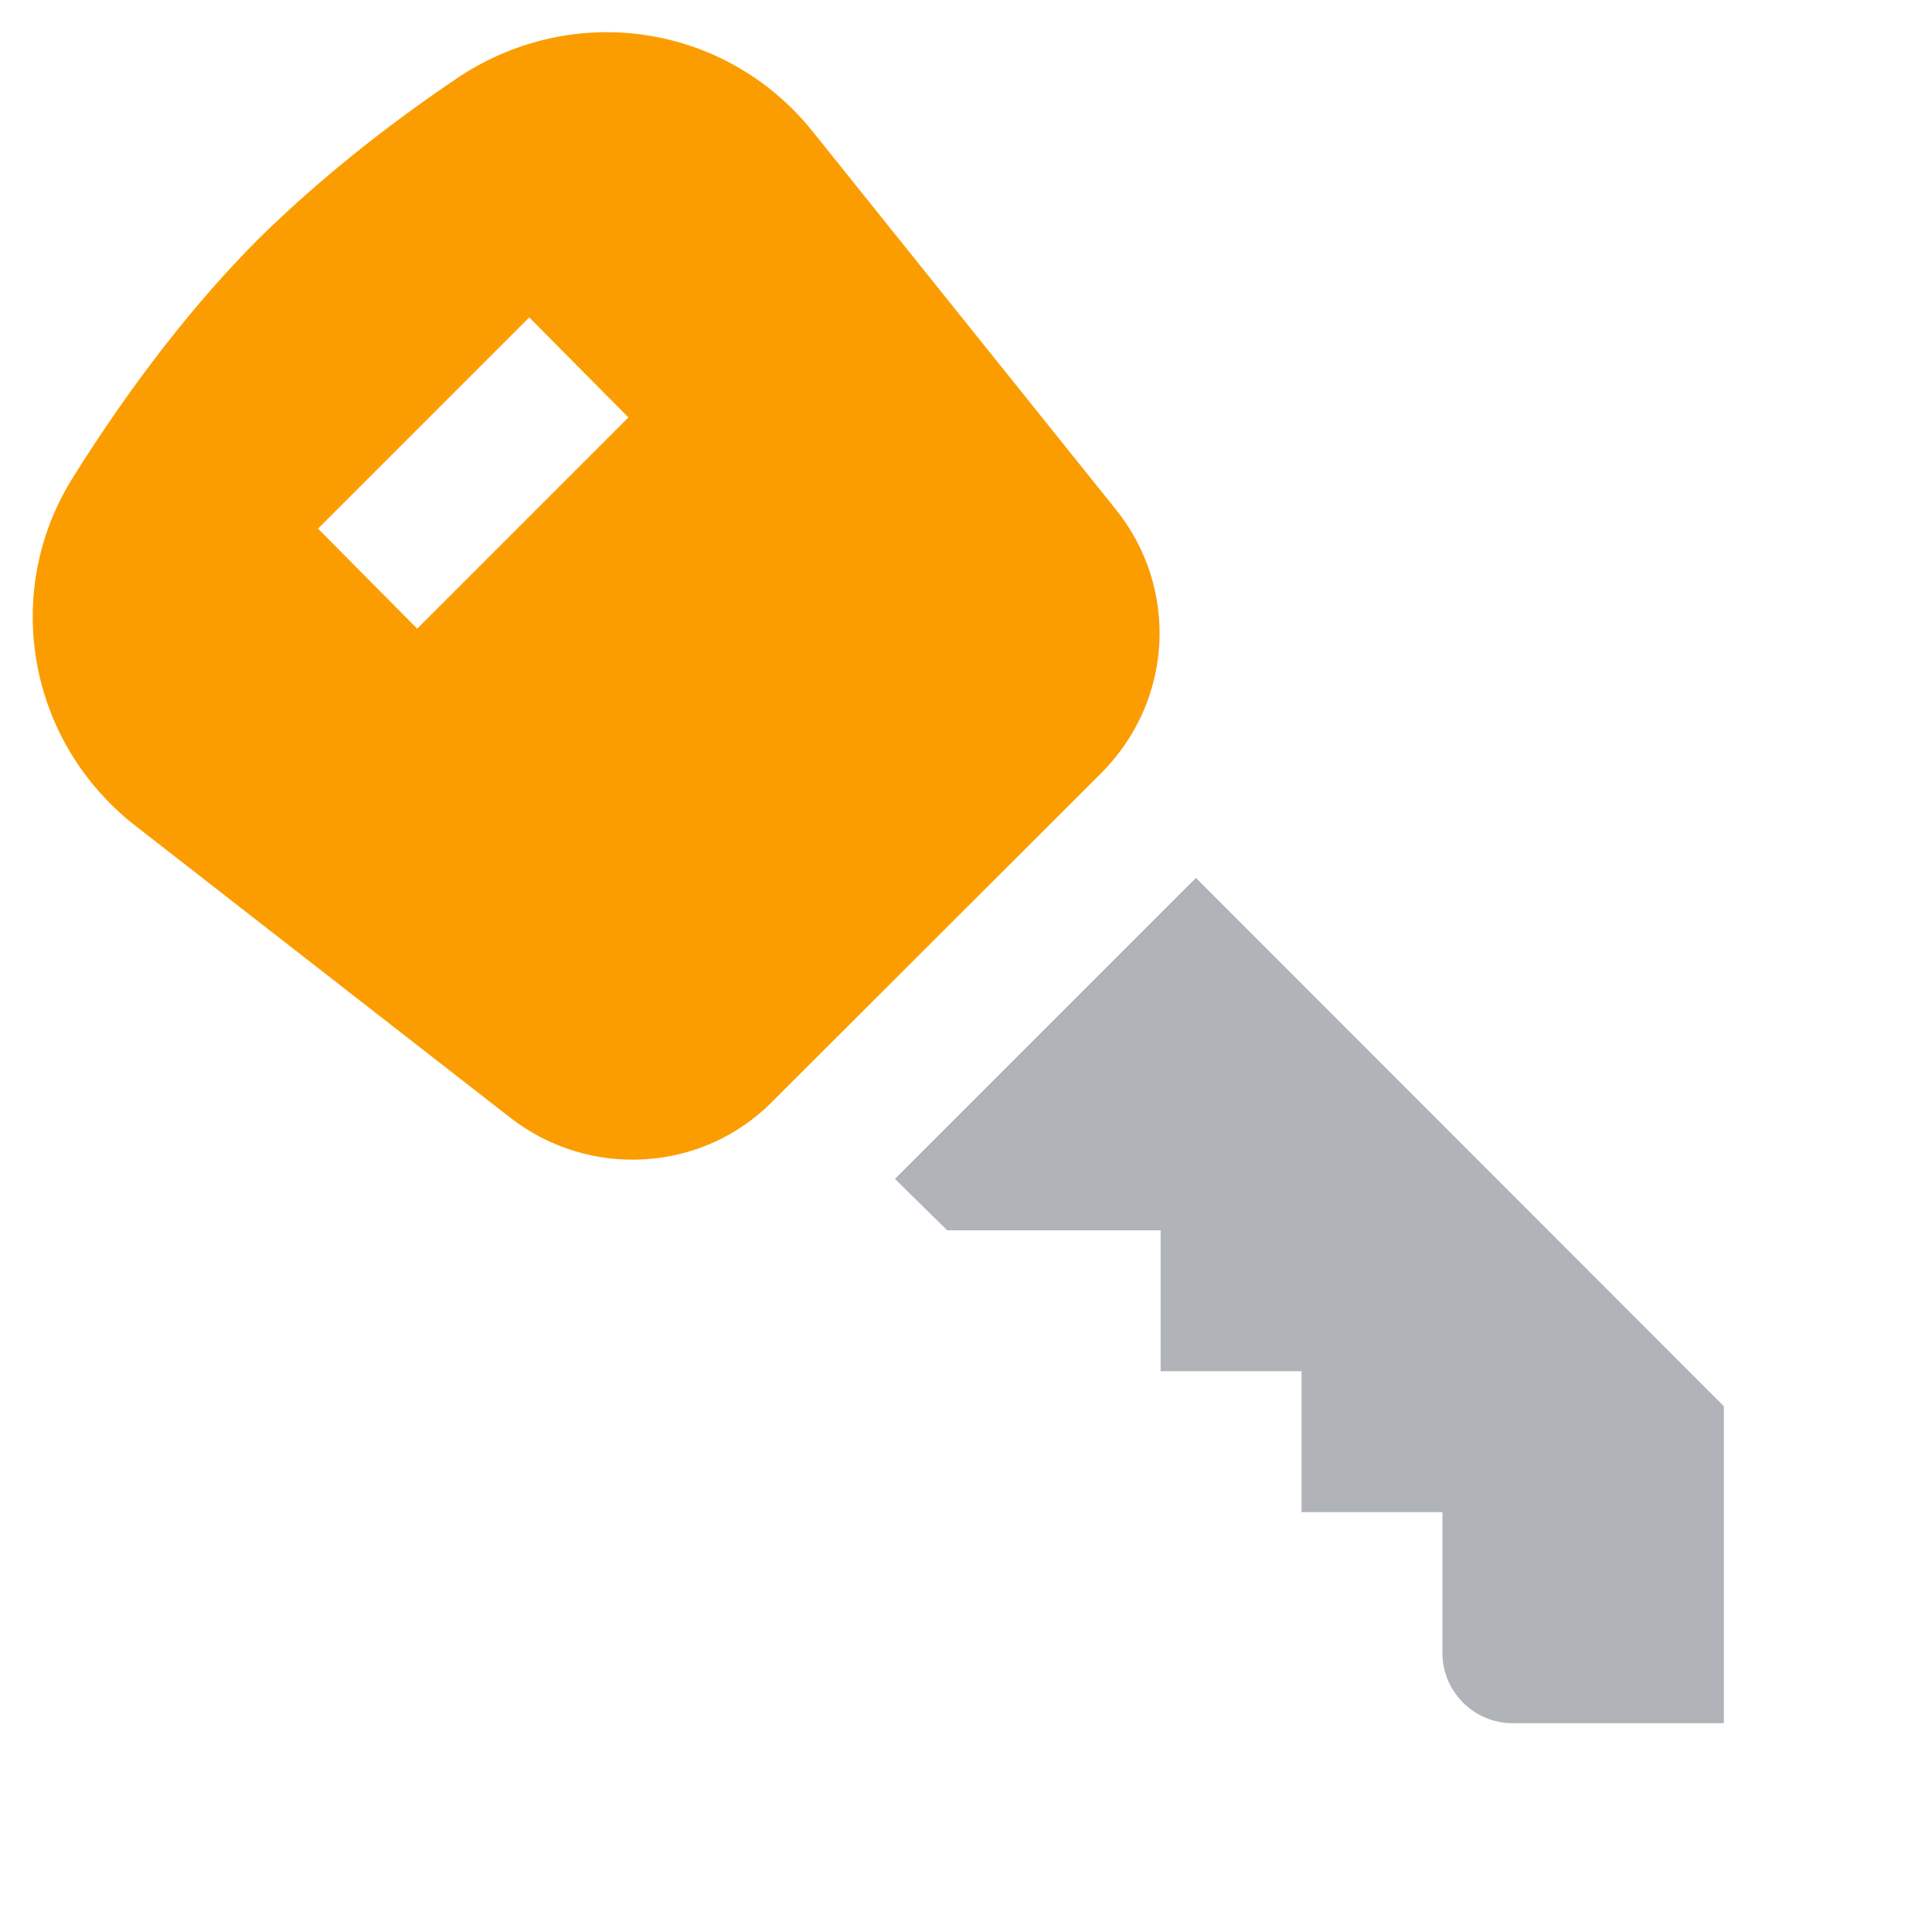
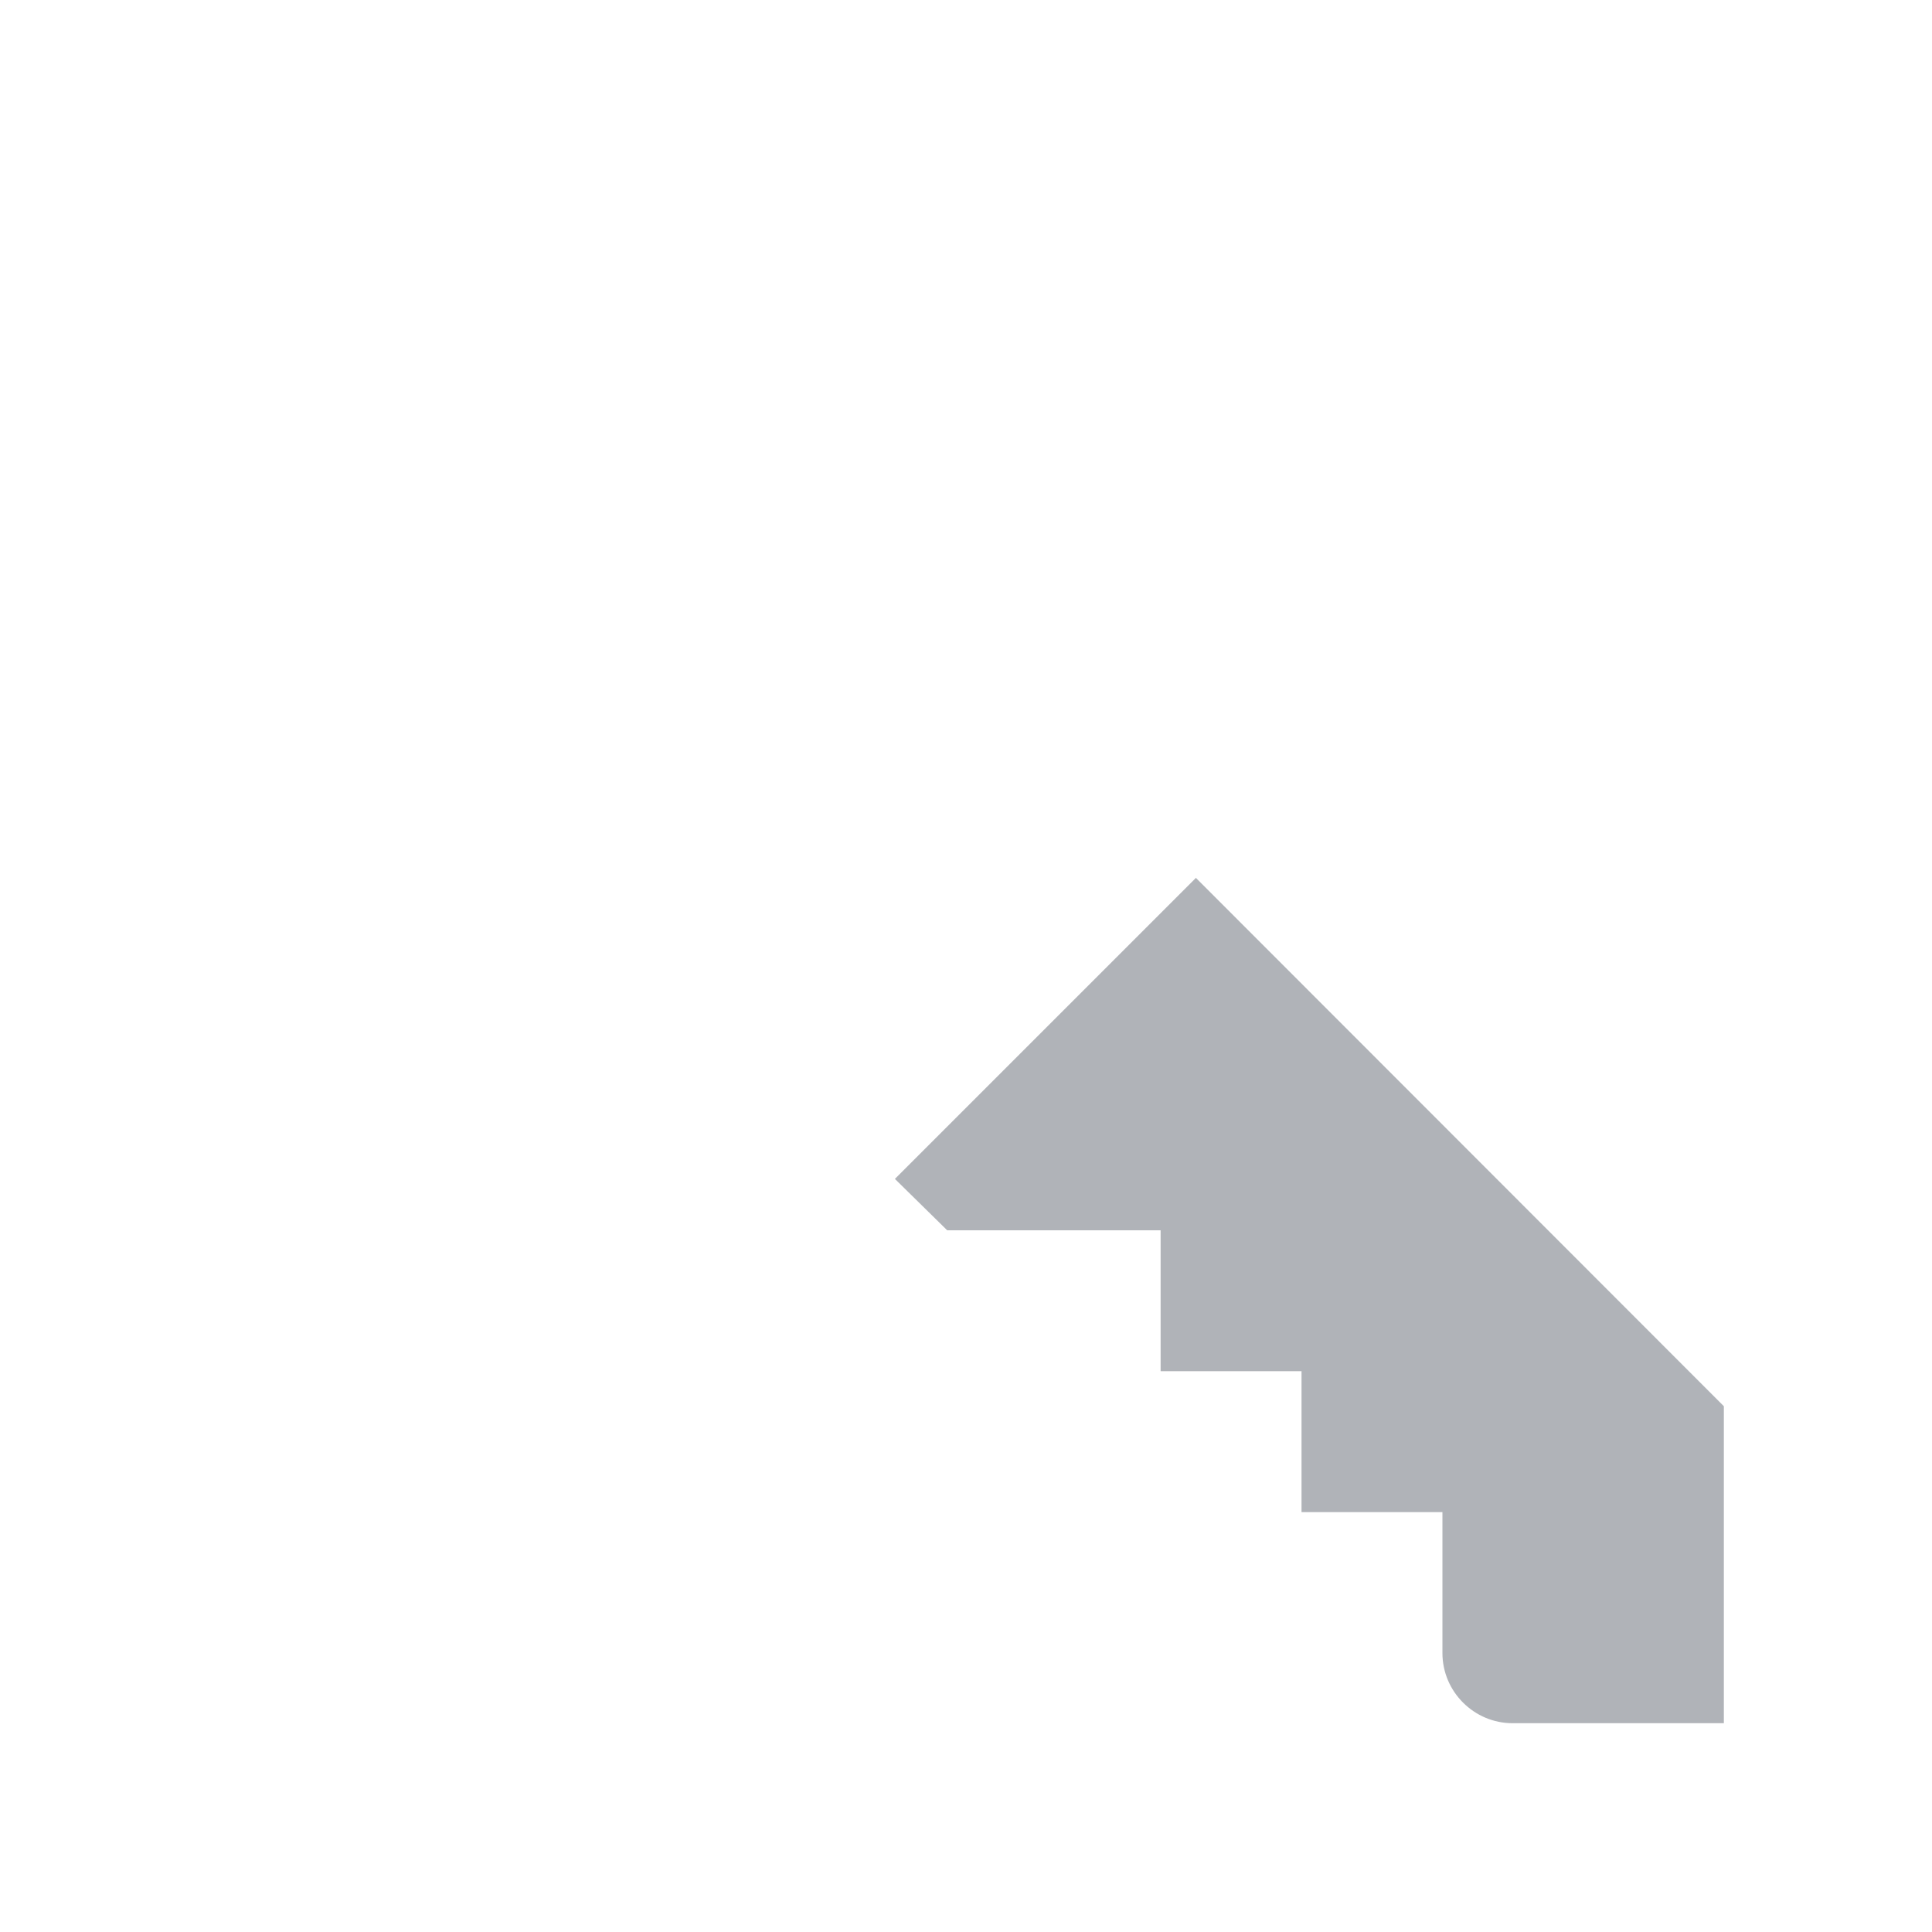
<svg xmlns="http://www.w3.org/2000/svg" id="Layer_1" data-name="Layer 1" viewBox="0 0 150 150">
-   <path d="M5.7,37.01c4.6-7.33,9.48-13.57,14.39-18.48,4.5-4.43,9.75-8.66,15.58-12.58C44.63.06,56.39,1.87,63.07,10.18l23.52,29.32c4.98,6.14,4.5,14.93-1.09,20.52l-25.53,25.5c-5.45,5.52-14.22,6.03-20.35,1.26l-29.15-22.7C2.15,57.57.07,45.91,5.7,37.01ZM32.39,48.81l16.4-16.4-7.7-7.77-16.4,16.4,7.7,7.77Z" style="fill: #fb9d00;" />
  <path d="M92.83,68.18l-23.35,23.35,4.06,3.99h16.57v10.94h10.94v10.94h10.94v10.94c0,3,2.45,5.45,5.45,5.45h16.4v-24.61l-41.01-41.04v.03Z" style="fill: #b0b3b8;" />
</svg>